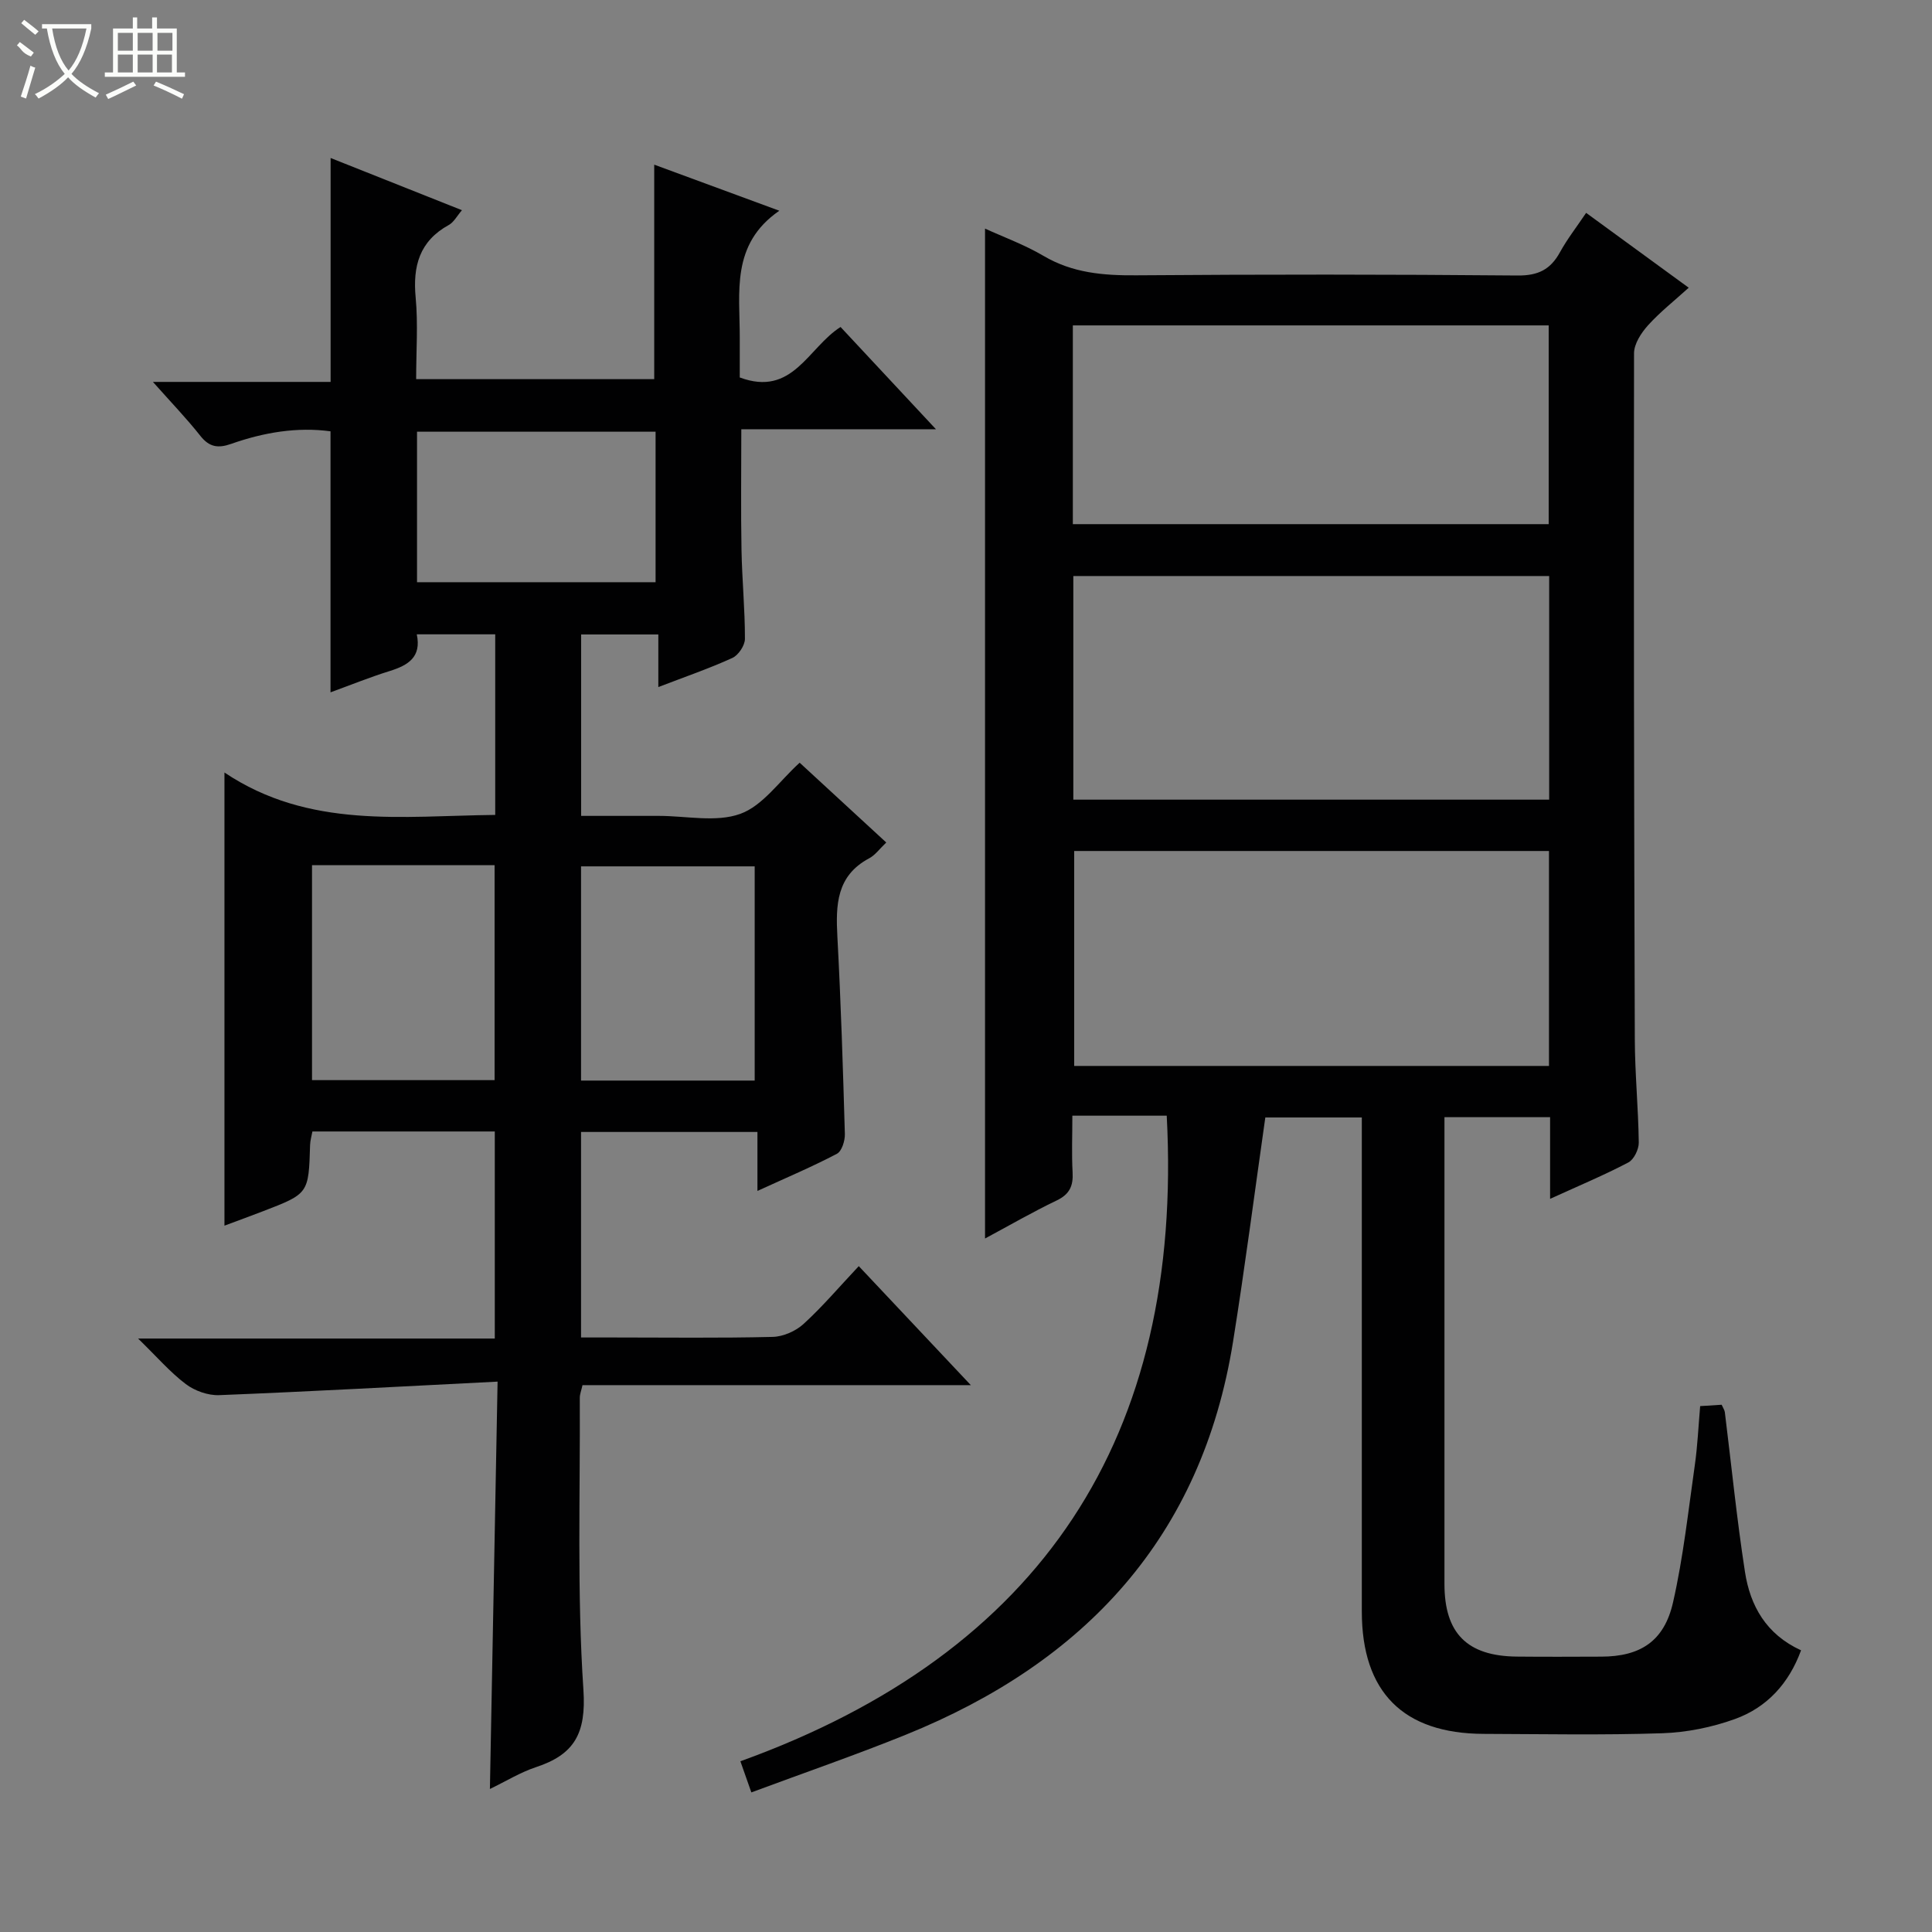
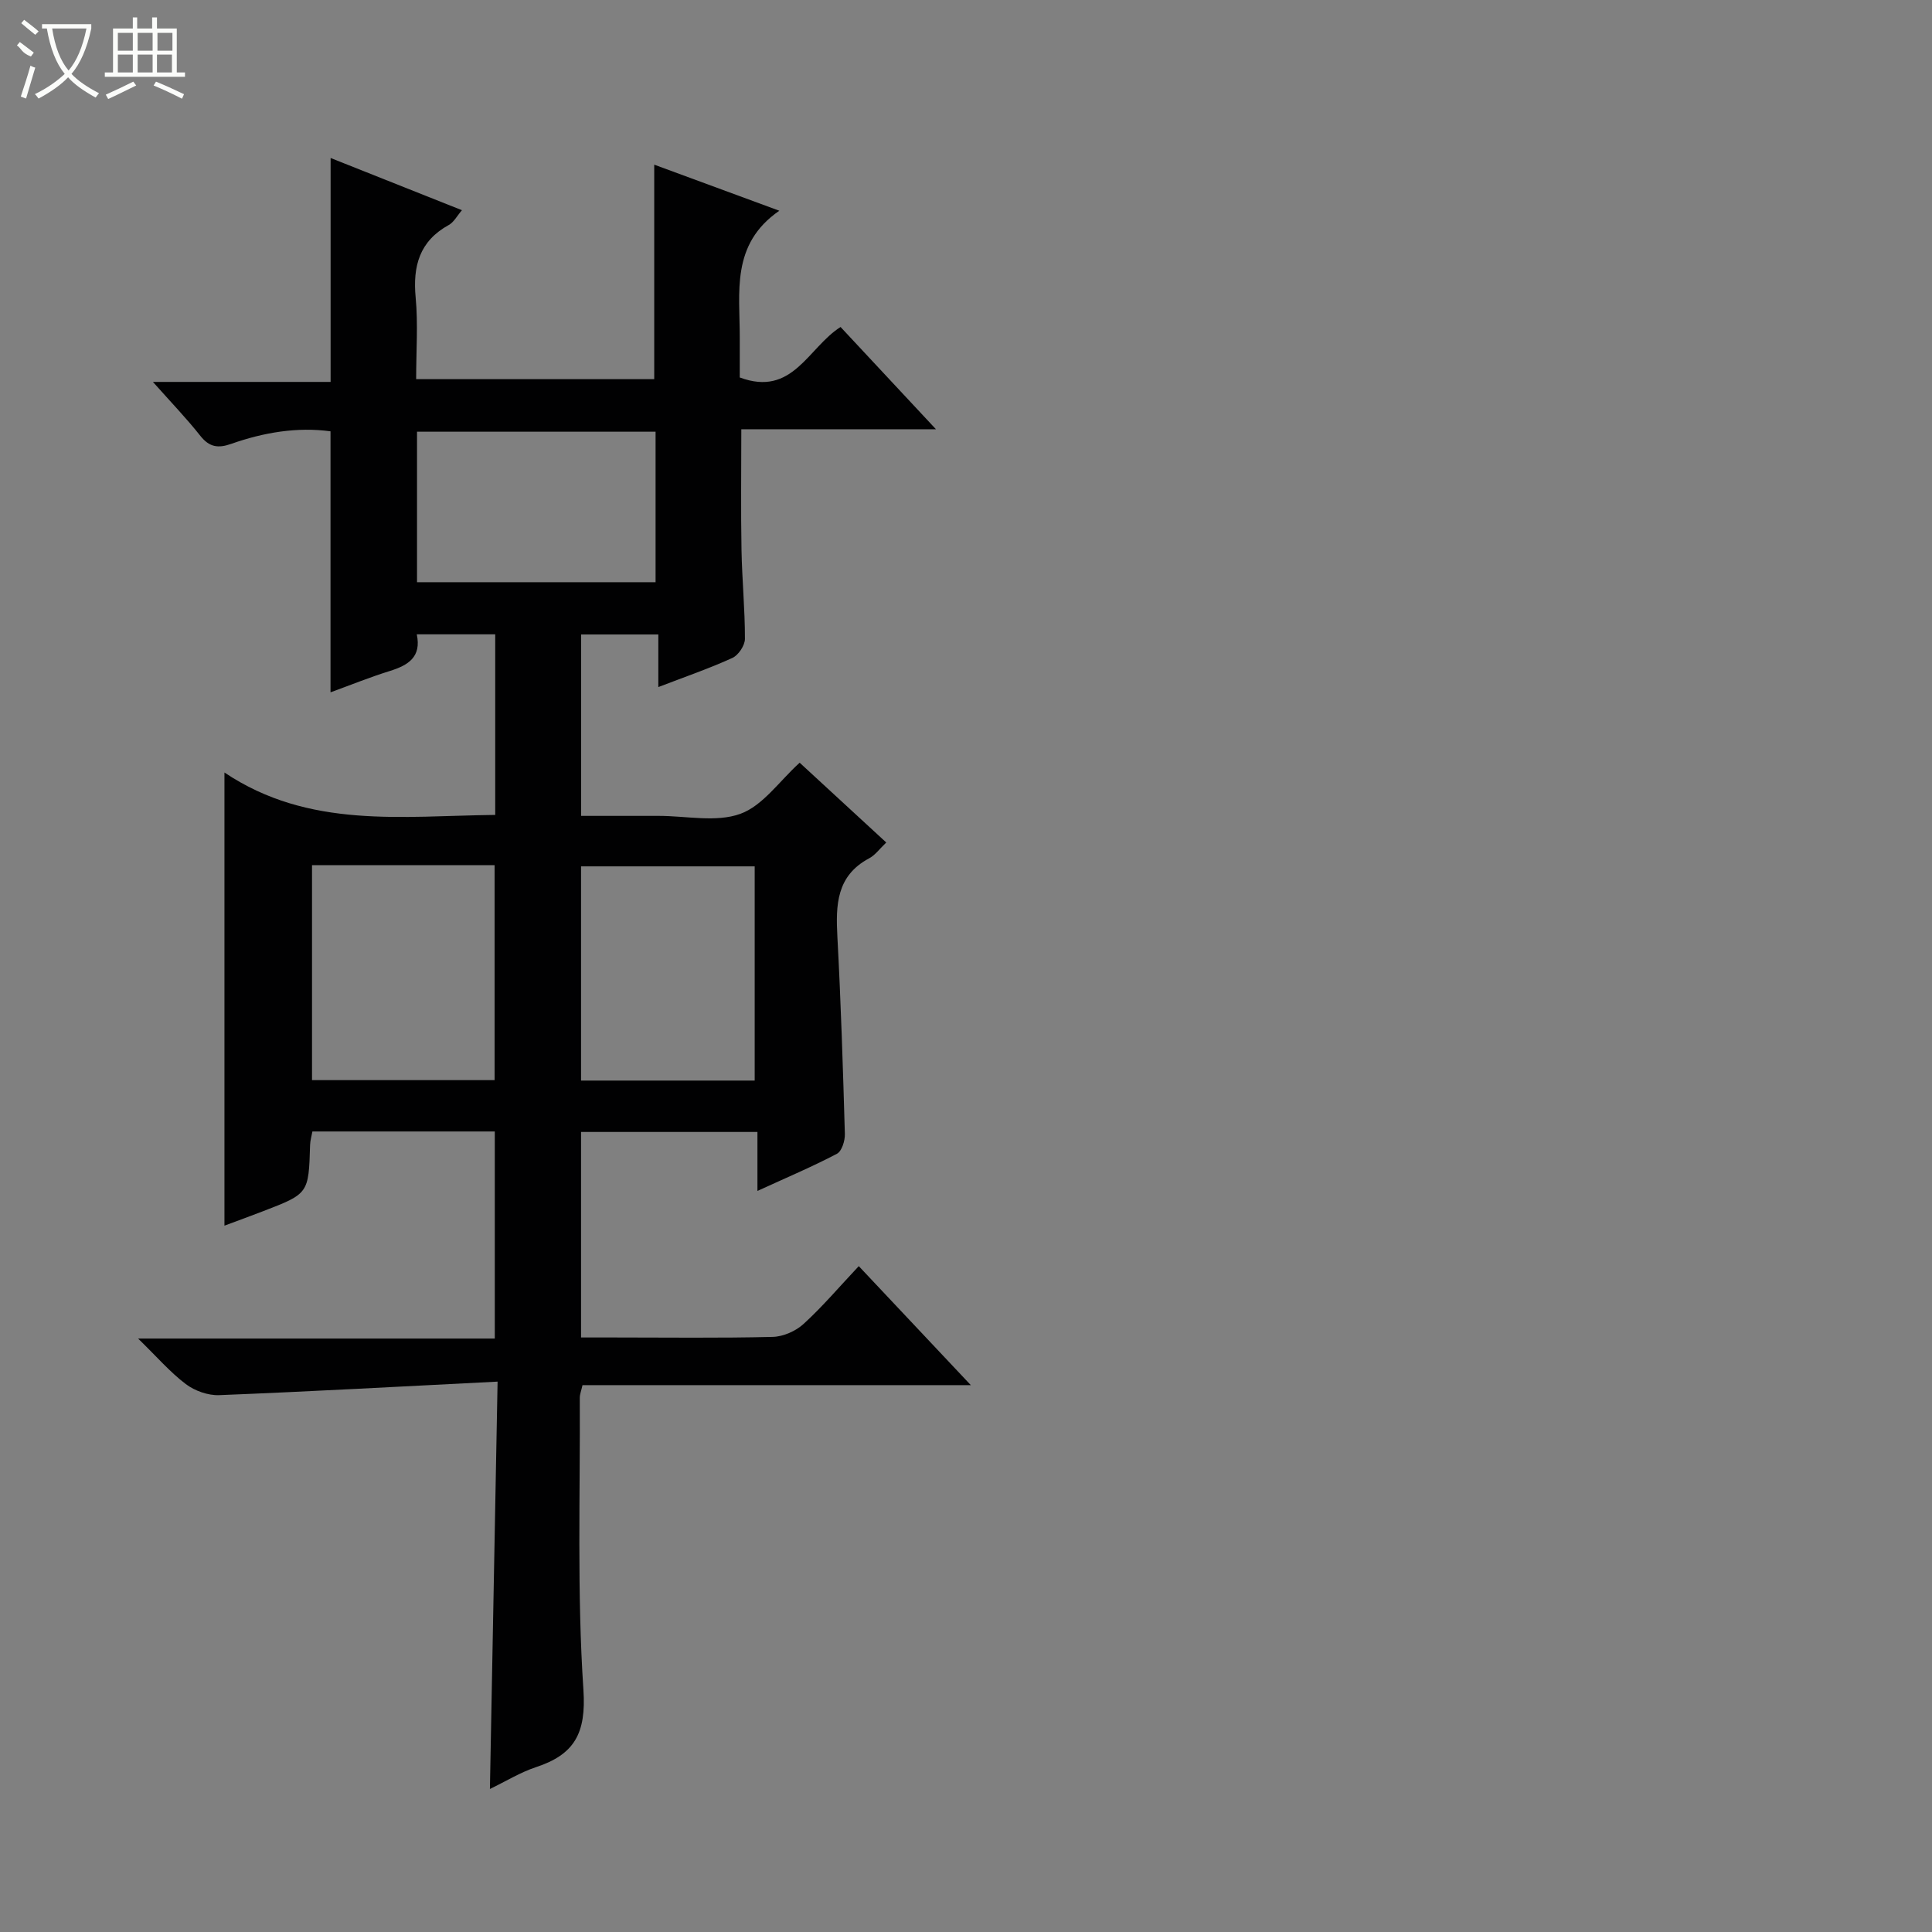
<svg xmlns="http://www.w3.org/2000/svg" enable-background="new 0 0 400 400" viewBox="0 0 400 400">
  <rect x="0" y="0" width="400" height="400" fill="#808080" stroke="none" />
-   <path d="m320.93 248.21c0-6.05 0-11.33 0-16.91-7.23 0-14.15 0-21.87 0v4.67c0 30.66-.01 61.33 0 91.99 0 10.19 4.69 14.91 14.96 15.02 5.83.06 11.67.03 17.5.01 8.06-.02 13.02-3.15 14.86-11.22 2.13-9.35 3.16-18.96 4.52-28.48.56-3.93.73-7.91 1.1-12.17 1.6-.1 3.02-.19 4.45-.28.3.68.6 1.09.66 1.54 1.37 11.03 2.47 22.1 4.17 33.08 1.08 6.99 4.37 12.91 11.61 16.22-2.52 6.88-7.07 11.84-13.7 14.23-4.76 1.72-9.98 2.77-15.04 2.94-12.32.41-24.66.17-36.99.13-16.65-.06-25.2-8.66-25.21-25.33-.01-32.16 0-64.33 0-96.49 0-1.81 0-3.63 0-5.8-7 0-13.7 0-19.98 0-2.23 15.62-4.22 31.05-6.68 46.41-6.48 40.47-30.67 66.39-67.76 81.39-10.43 4.22-21.08 7.89-31.97 11.94-.81-2.31-1.34-3.82-2.27-6.45 62.31-22.47 91.77-67.1 88.27-133.66-2.54 0-5.81 0-9.08 0-3.3 0-6.6 0-10.46 0 0 4.16-.16 7.95.05 11.72.16 2.8-.61 4.55-3.29 5.83-5.07 2.43-9.95 5.26-14.84 7.88 0-69.86 0-139.44 0-209.09 3.75 1.72 8.16 3.32 12.13 5.66 6.02 3.54 12.37 4.06 19.15 4.01 26.33-.2 52.66-.2 78.99.04 4.25.04 6.8-1.24 8.76-4.81 1.51-2.75 3.47-5.25 5.42-8.16 7.06 5.15 13.88 10.12 21.24 15.5-3 2.72-5.96 5.05-8.44 7.8-1.4 1.56-2.87 3.81-2.88 5.76-.08 47.33 0 94.65.16 141.98.02 7.15.73 14.29.82 21.44.02 1.4-1 3.51-2.15 4.12-4.99 2.62-10.2 4.8-16.21 7.54zm-98.71-82.65h98.52c0-15.62 0-30.86 0-46.3-32.94 0-65.62 0-98.52 0zm.18 10.63v44.5h98.3c0-14.94 0-29.63 0-44.5-32.87 0-65.43 0-98.3 0zm-.28-67.67h98.52c0-13.87 0-27.57 0-41.15-33.04 0-65.72 0-98.52 0z" fill="#010102" />
  <path d="m103.02 286.05c-19.84 1-38.73 2.05-57.64 2.8-2.3.09-5.06-.89-6.91-2.29-3.26-2.46-5.98-5.64-9.88-9.43h73.85c0-14.55 0-28.58 0-42.87-12.61 0-25.05 0-37.76 0-.16.92-.45 1.85-.48 2.79-.3 10.07-.28 10.08-9.74 13.72-2.62 1.01-5.26 1.97-7.99 2.99 0-30.99 0-61.79 0-93.82 17.54 11.75 36.8 8.98 56.06 8.78 0-12.58 0-24.82 0-37.39-5.37 0-10.6 0-16.24 0 1.01 4.75-1.83 6.42-5.61 7.6-4.08 1.27-8.05 2.88-12.25 4.41 0-18.19 0-35.91 0-54.04-6.88-.94-13.82.22-20.57 2.6-2.7.95-4.51.69-6.37-1.65-2.87-3.63-6.09-6.97-9.83-11.18h36.79c0-15.69 0-30.75 0-46.36 8.89 3.54 17.78 7.07 27.19 10.81-1.04 1.21-1.68 2.48-2.71 3.05-6.09 3.35-7.49 8.52-6.87 15.06.51 5.44.1 10.96.1 16.87h49.29c0-14.46 0-29.16 0-44.41 8.44 3.11 17 6.26 25.9 9.54-10.1 6.96-8.16 16.94-8.19 26.34-.01 2.79 0 5.59 0 8.18 10.97 4.09 14.11-6.16 20.87-10.45 6.3 6.75 12.61 13.51 19.75 21.17-14.07 0-27.07 0-40.3 0 0 8.75-.11 16.86.04 24.97.11 6.15.72 12.29.71 18.43 0 1.36-1.35 3.38-2.6 3.95-4.8 2.19-9.82 3.91-15.33 6.03 0-3.76 0-7.14 0-10.89-5.54 0-10.6 0-15.98 0v37.56h13.1 3c5.67 0 11.84 1.39 16.85-.42 4.66-1.68 8.08-6.77 12.29-10.59 5.87 5.41 11.82 10.89 17.93 16.52-1.36 1.29-2.28 2.61-3.55 3.28-6.77 3.61-6.92 9.64-6.57 16.21.73 13.61 1.16 27.24 1.55 40.86.04 1.39-.63 3.57-1.65 4.1-5.1 2.68-10.43 4.93-16.45 7.69 0-4.41 0-8.12 0-12.21-12.48 0-24.35 0-36.52 0v42.55h6.68c11 0 22 .15 32.99-.12 2.19-.05 4.79-1.2 6.42-2.7 3.92-3.58 7.37-7.66 11.41-11.95 7.9 8.39 15.21 16.16 23.2 24.64-27.41 0-53.81 0-80.4 0-.24 1.09-.56 1.86-.56 2.62.1 20.16-.59 40.38.75 60.46.6 9.02-1.87 13.39-9.82 16.01-3.24 1.07-6.22 2.92-9.54 4.52.52-27.9 1.04-55.28 1.59-84.34zm-38.42-106.93v44.51h37.8c0-15.01 0-29.7 0-44.51-12.74 0-25.06 0-37.8 0zm91.65.25c-12.23 0-24.13 0-35.95 0v44.35h35.95c0-14.78 0-29.37 0-44.35zm-69.91-58.83h49.39c0-10.63 0-20.87 0-31.16-16.59 0-32.91 0-49.39 0z" fill="#010102" />
  <g fill="#fbfcfa">
    <path d="m6.4 11.7c-2-.8-1.9-1.6-2.9-2.3l.6-.7c.9.7 1.9 1.4 2.9 2.2zm-2.1 8.3c.7-2.1 1.4-4.2 2-6.4.2.1.6.3 1 .4-.7 2.3-1.3 4.4-1.9 6.4zm3-12.8c-1.1-.9-2.1-1.7-2.9-2.4l.6-.7c1 .8 2 1.5 3 2.4zm1.4-1.3v-.9h10.2v.9c-.9 4.2-2.3 7.3-4.1 9.4 1.3 1.4 3.2 2.7 5.7 4-.2.2-.4.5-.7.9-2.5-1.4-4.4-2.7-5.7-4.2-1.4 1.5-3.5 3-6.1 4.4 0 0 0 0-.1-.1-.3-.4-.5-.7-.7-.8 2.7-1.3 4.7-2.8 6.2-4.2-1.8-2.2-3-5.3-3.7-9.4zm9.2 0h-7.1c.6 3.8 1.7 6.7 3.4 8.7 1.7-2 2.9-4.8 3.7-8.7z" />
    <path d="m31.6 3.6h.9v2.3h4.1v9.1h1.7v.9h-16.6v-.9h1.7v-9.1h4.1v-2.3h.9v2.3h3.1v-2.3zm-4 13.3.6.8c-1.9.9-3.8 1.9-5.8 2.8-.2-.3-.3-.6-.5-.9 2-.9 3.9-1.8 5.7-2.7zm-3.2-10.1v3.7h3.1v-3.7zm0 4.5v3.7h3.1v-3.7zm4.1-4.5v3.7h3.1v-3.7zm0 4.5v3.7h3.1v-3.7zm9.1 9.1c-2.1-1.1-4.1-2-5.8-2.7l.5-.8c2.2.9 4.1 1.8 5.8 2.6l-.4.9zm-1.9-13.6h-3.1v3.7h3.1zm-3.2 4.5v3.7h3.1v-3.7z" />
  </g>
</svg>